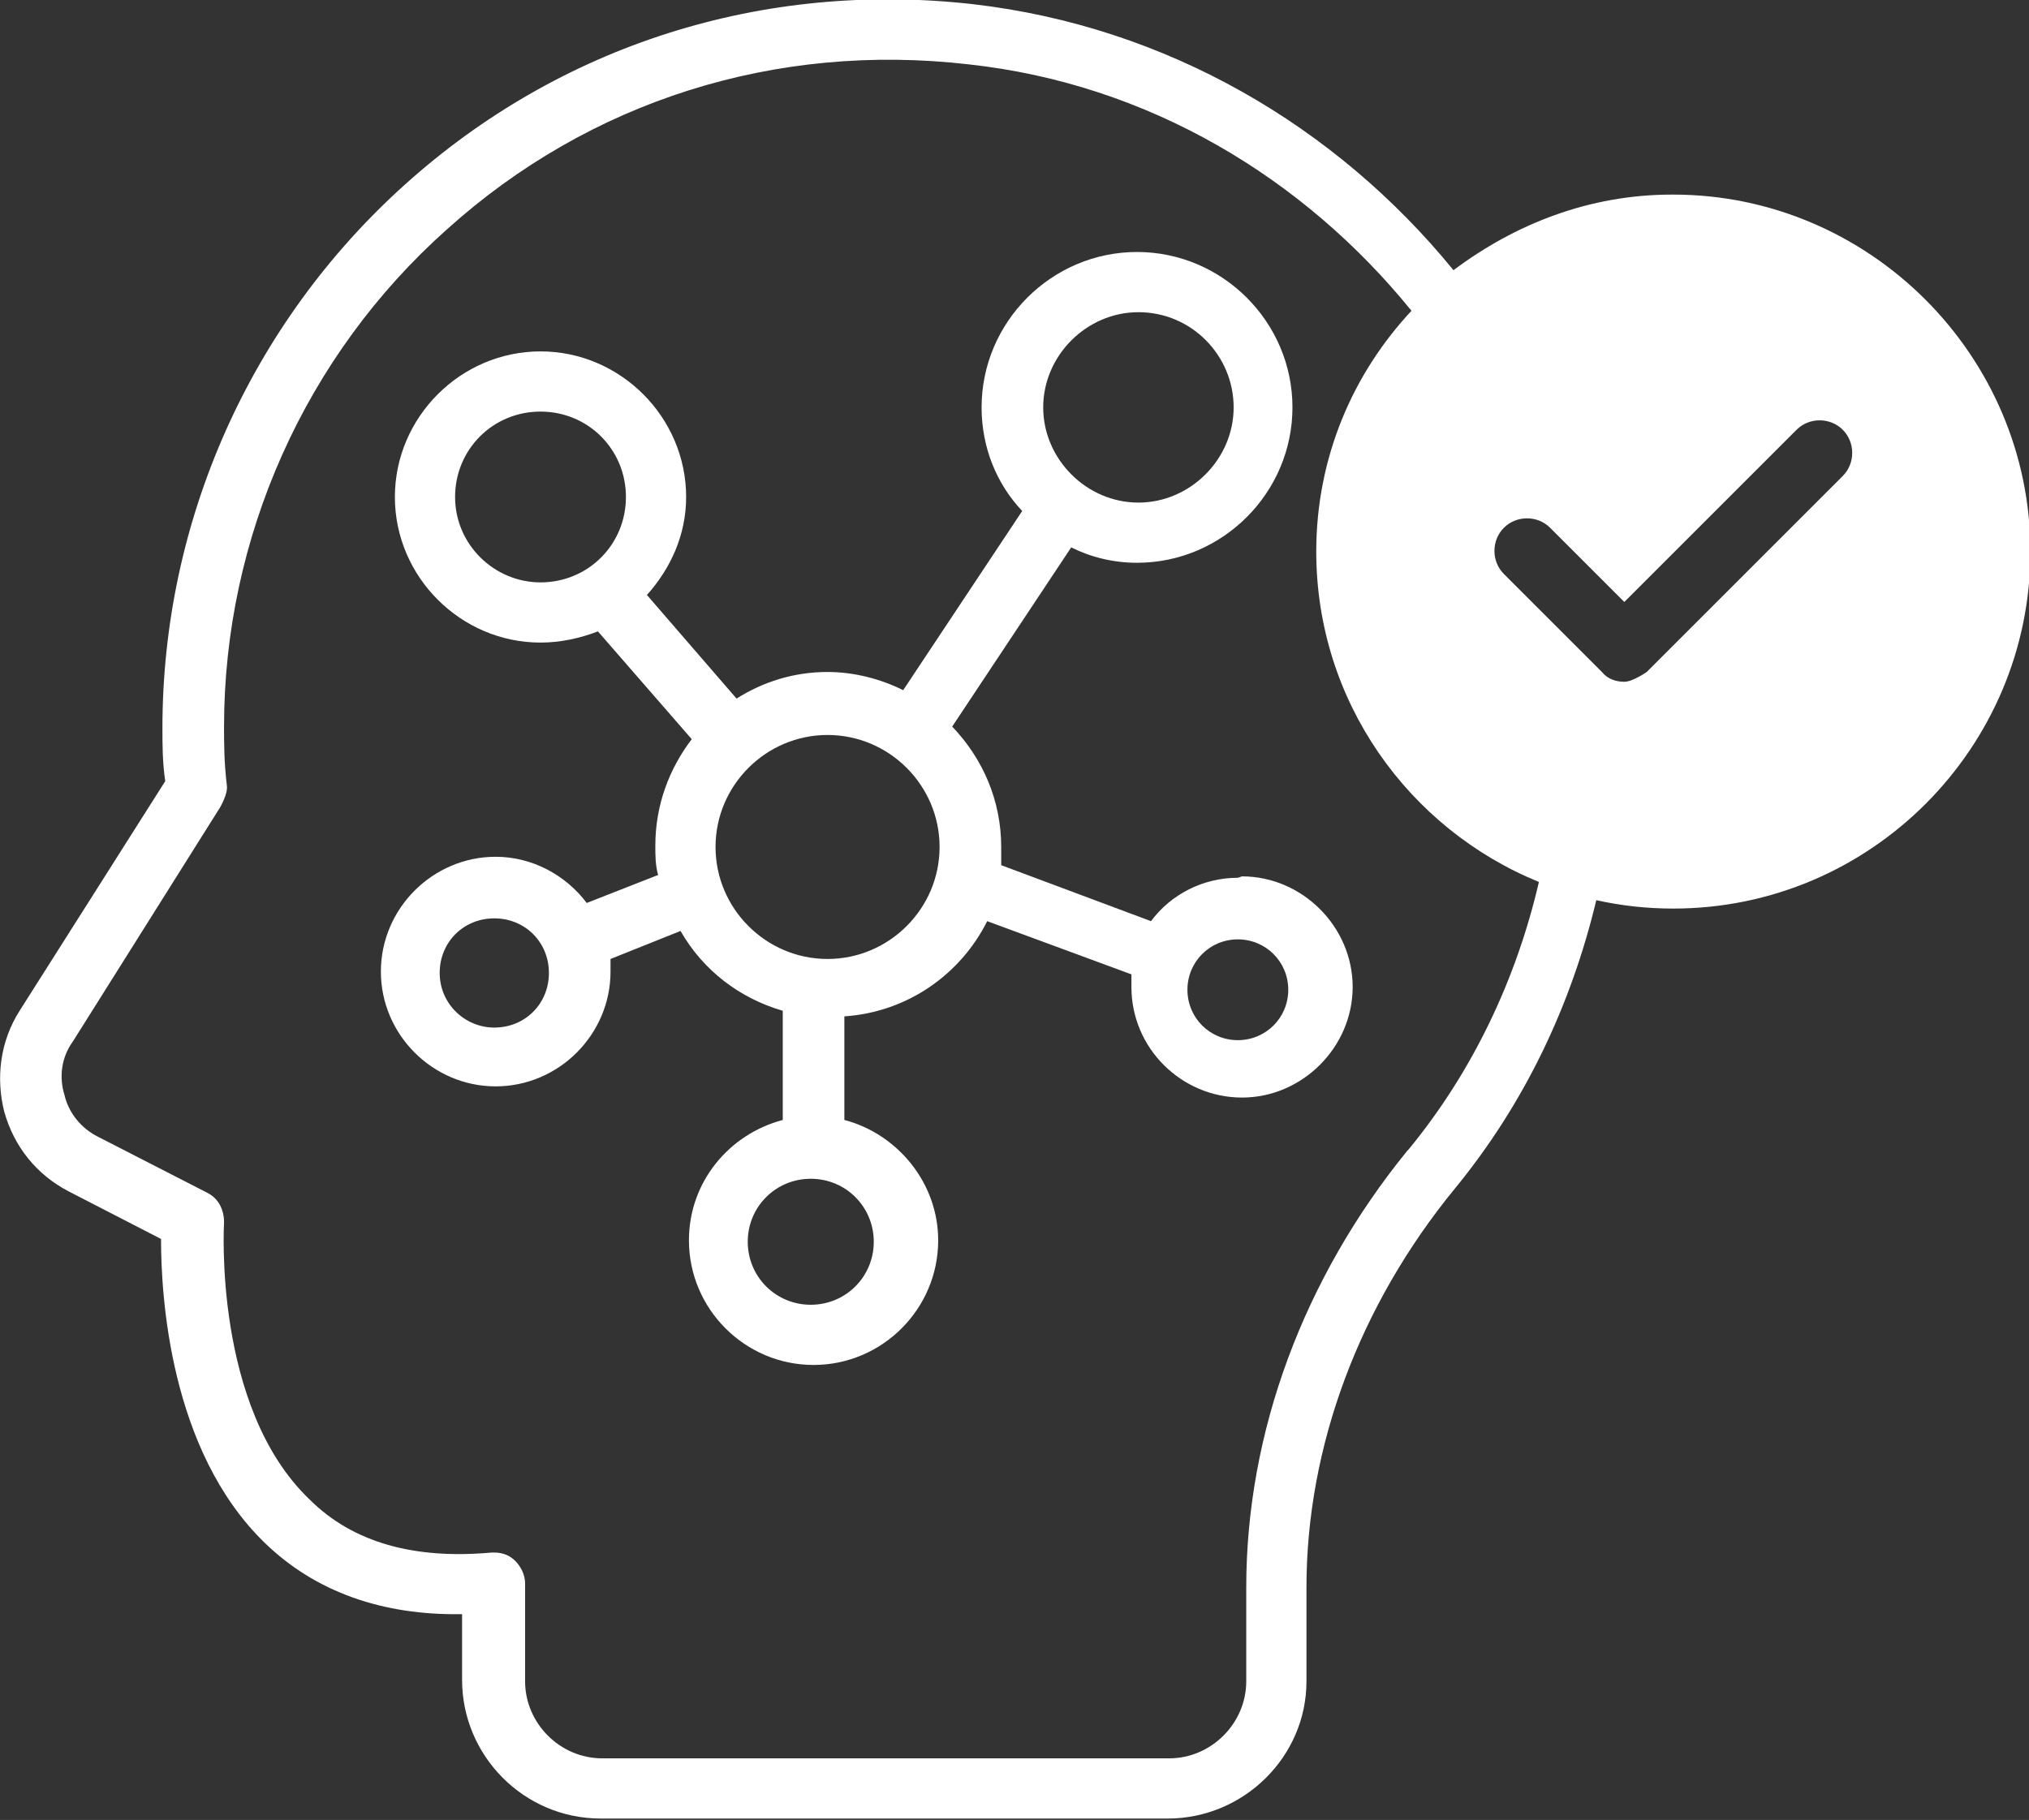
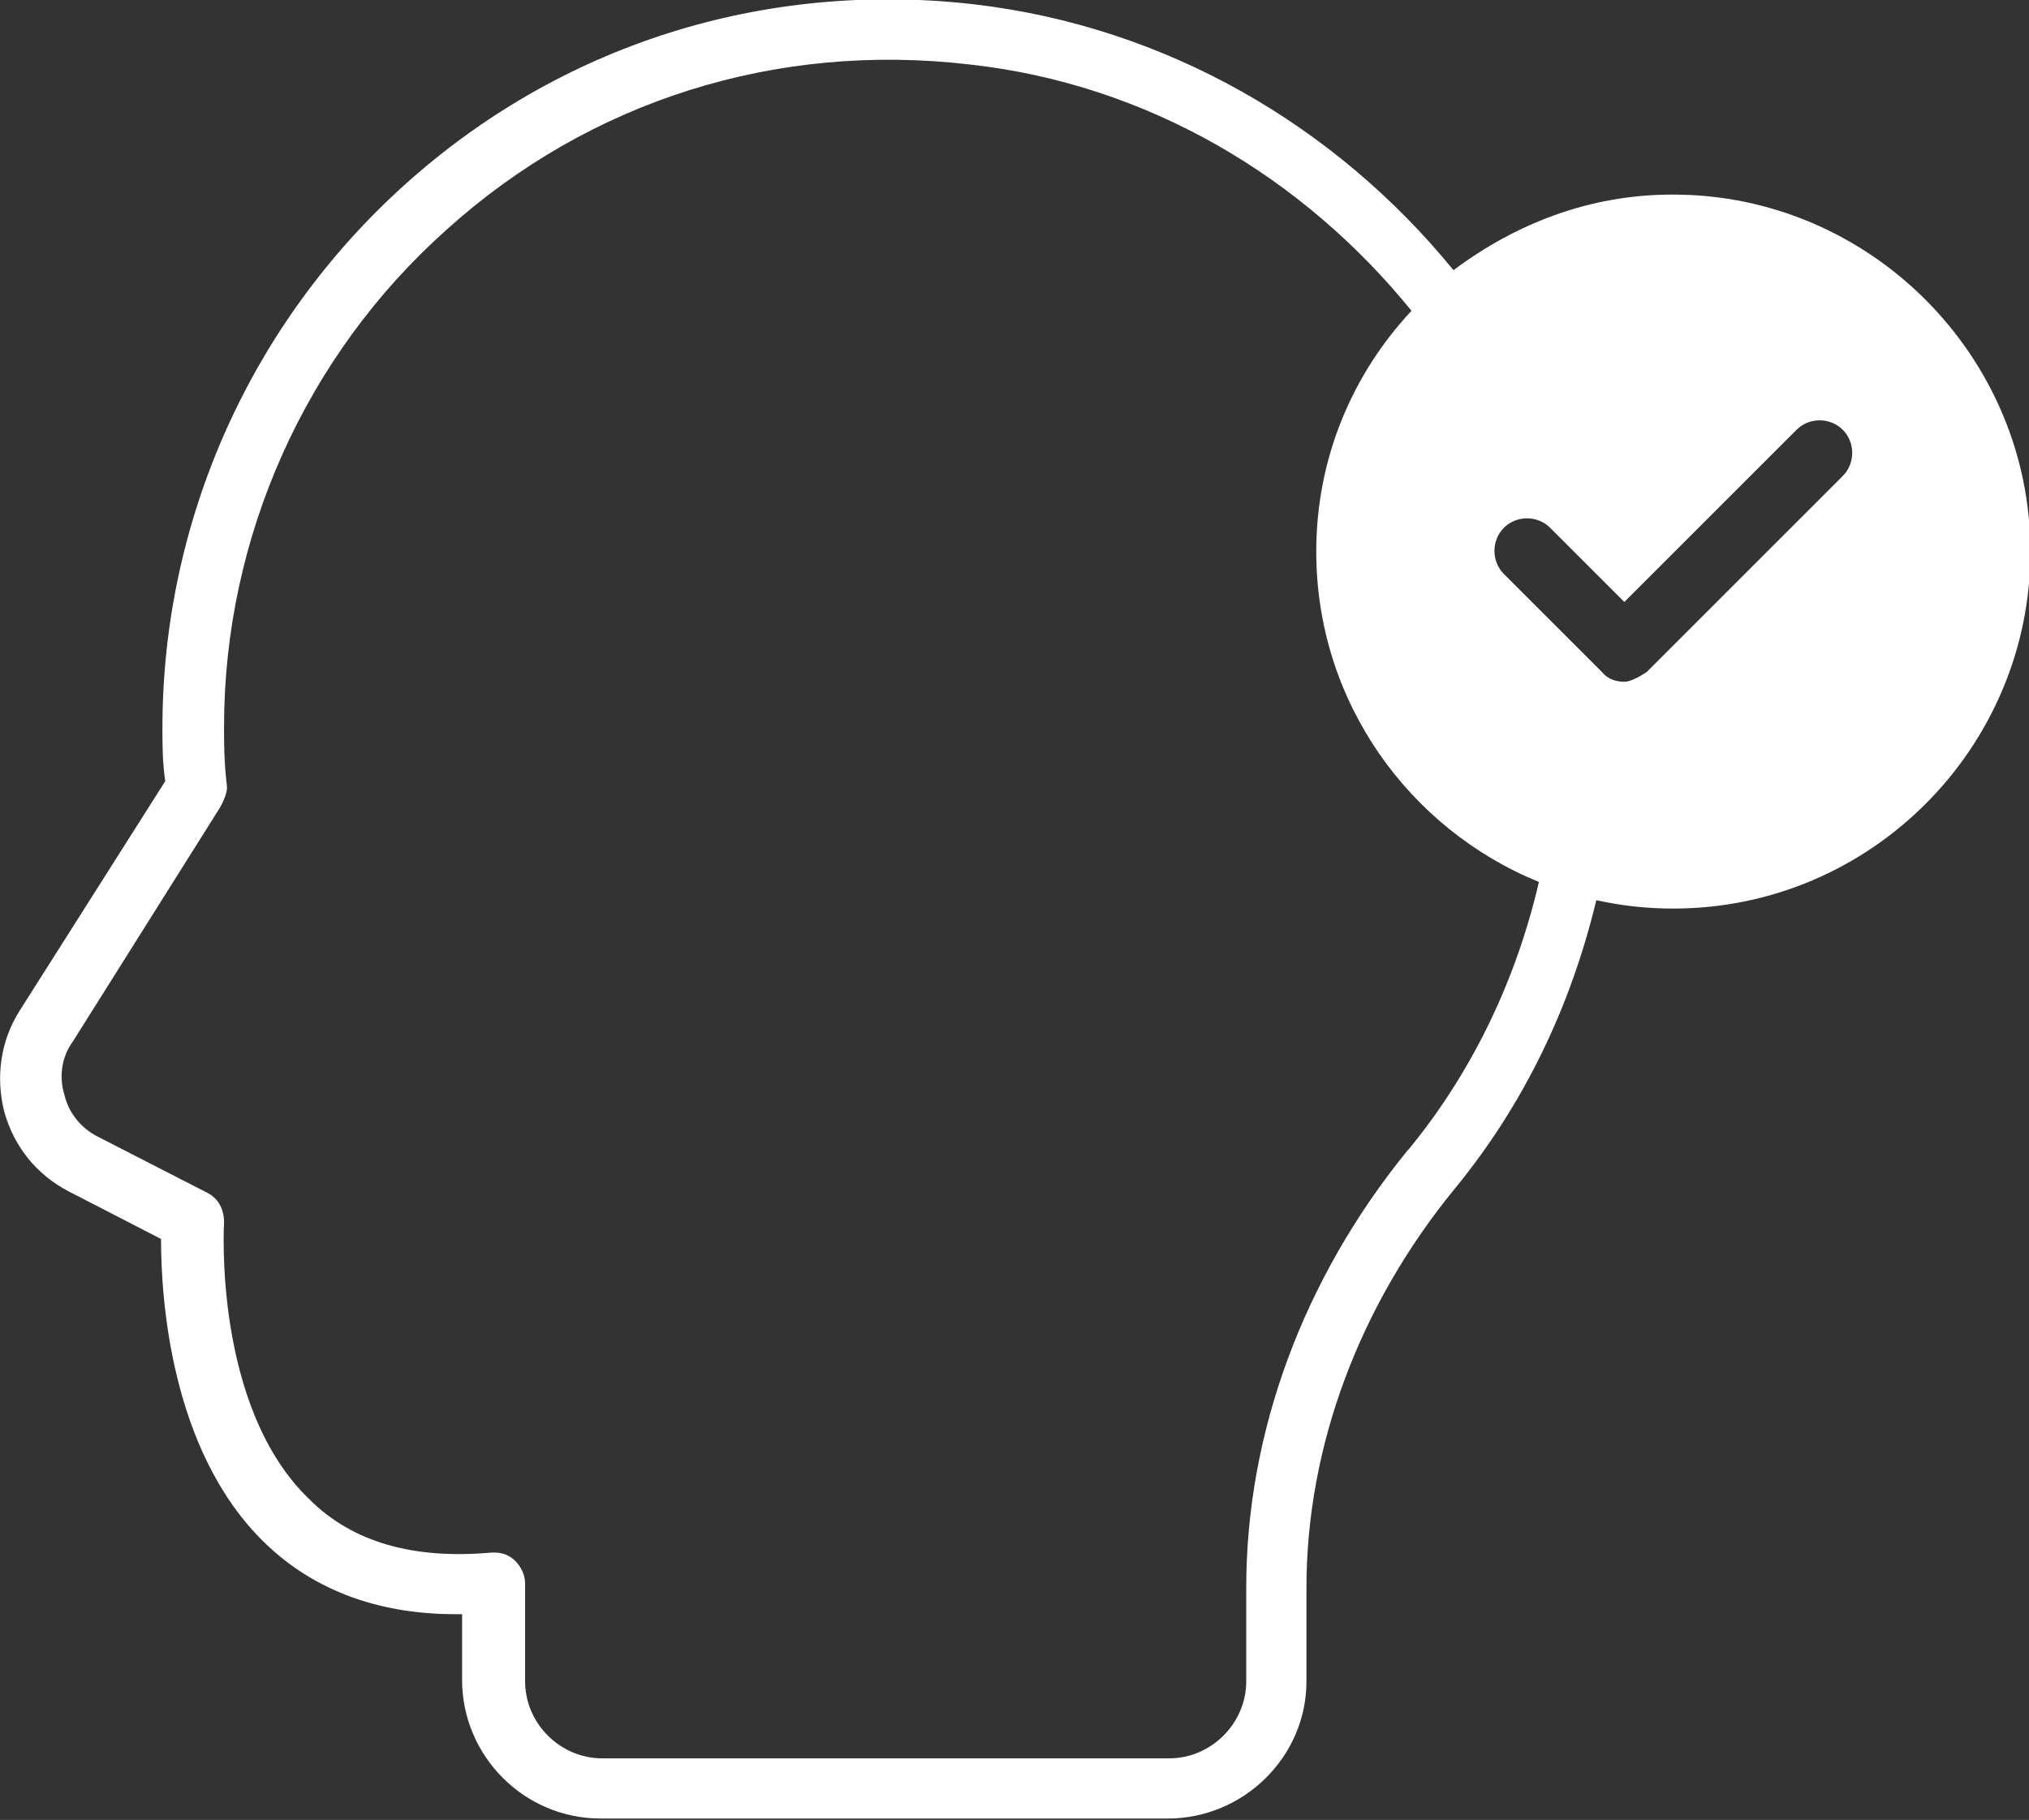
<svg xmlns="http://www.w3.org/2000/svg" viewBox="0 0 14.49 13" data-name="Camada 2" id="Camada_2">
  <rect x="0" y="0" width="14.49" height="13" fill="#333333" stroke="none" />
  <defs>
    <style>
      .cls-1 {
        fill: #fff;
      }
    </style>
  </defs>
  <g data-name="Camada 1" id="Camada_1-2">
    <g>
-       <path d="M8.84,6.27c-.25,0-.48.12-.62.31l-1.07-.4s0-.09,0-.13c0-.33-.13-.63-.35-.86l.85-1.28c.14.07.3.11.47.11.61,0,1.11-.5,1.11-1.11s-.5-1.11-1.11-1.11-1.11.5-1.11,1.11c0,.29.11.55.29.74l-.85,1.28c-.16-.08-.35-.13-.54-.13-.24,0-.46.07-.65.19l-.64-.74c.17-.19.28-.43.28-.7,0-.57-.47-1.04-1.04-1.04s-1.04.47-1.04,1.04.47,1.04,1.04,1.04c.14,0,.28-.03.41-.08l.67.77c-.16.21-.26.47-.26.76,0,.07,0,.14.02.21l-.51.2c-.15-.2-.39-.33-.65-.33-.45,0-.82.37-.82.82s.37.82.82.82.82-.37.82-.82c0-.03,0-.06,0-.09l.5-.2c.16.28.42.48.73.57v.78c-.38.1-.67.44-.67.86,0,.49.4.89.89.89s.89-.4.89-.89c0-.41-.29-.76-.67-.86v-.74c.45-.03.83-.3,1.02-.68l1.03.38s0,.06,0,.09c0,.44.36.79.79.79s.79-.36.79-.79-.36-.79-.79-.79ZM8.13,2.23c.38,0,.68.31.68.68s-.31.68-.68.68-.68-.31-.68-.68.31-.68.68-.68ZM3.86,4.16c-.33,0-.61-.27-.61-.61s.27-.61.61-.61.61.27.61.61-.27.61-.61.61ZM3.53,7.34c-.21,0-.39-.17-.39-.39s.17-.39.39-.39.39.17.39.39-.17.39-.39.39ZM6.24,8.87c0,.25-.2.45-.45.45s-.45-.2-.45-.45.2-.45.45-.45.45.2.45.45ZM5.91,6.85c-.44,0-.8-.36-.8-.8s.36-.8.8-.8.8.36.8.8-.36.8-.8.8ZM8.84,7.43c-.2,0-.36-.16-.36-.36s.16-.36.36-.36.36.16.36.36-.16.36-.36.36Z" class="cls-1" />
      <path d="M11.94,1.39c-.59,0-1.12.21-1.56.54C9.54.9,8.33.19,6.95.03c-1.5-.17-2.95.29-4.06,1.29-1.1.99-1.73,2.4-1.73,3.88,0,.12,0,.24.02.38L.14,7.22c-.14.22-.17.48-.11.72.07.25.23.45.46.57l.66.34c0,.4.06,1.51.74,2.17.36.35.84.52,1.41.51v.47c0,.54.44.99.99.99h4.05c.54,0,.99-.44.99-.98v-.67c0-1.01.38-2.02,1.06-2.85.5-.61.83-1.31,1.01-2.06.18.04.36.06.55.06,1.41,0,2.55-1.15,2.55-2.55s-1.15-2.55-2.55-2.55ZM10.05,8.22c-.74.91-1.15,2.01-1.15,3.12v.67c0,.3-.25.55-.55.55h-4.05c-.3,0-.55-.25-.55-.55v-.7c0-.06-.03-.12-.07-.16-.04-.04-.09-.06-.15-.06,0,0-.01,0-.02,0-.55.05-.99-.07-1.3-.38-.69-.66-.61-1.97-.61-1.98,0-.09-.04-.17-.12-.21l-.78-.4c-.12-.06-.21-.17-.24-.3-.04-.13-.02-.27.06-.38l1.05-1.67s.06-.1.05-.16c-.02-.17-.02-.3-.02-.42,0-1.35.58-2.65,1.59-3.55,1.02-.92,2.35-1.34,3.73-1.18,1.28.14,2.39.81,3.16,1.76-.42.45-.68,1.05-.68,1.72,0,1.07.66,1.98,1.59,2.36-.16.69-.47,1.35-.93,1.91ZM13.15,3.41l-1.39,1.39s-.1.07-.16.07-.12-.02-.16-.07l-.7-.7c-.09-.09-.09-.24,0-.33.09-.09.24-.09.33,0l.53.53,1.23-1.23c.09-.09.24-.09.33,0,.09.09.09.24,0,.33Z" class="cls-1" />
    </g>
  </g>
</svg>